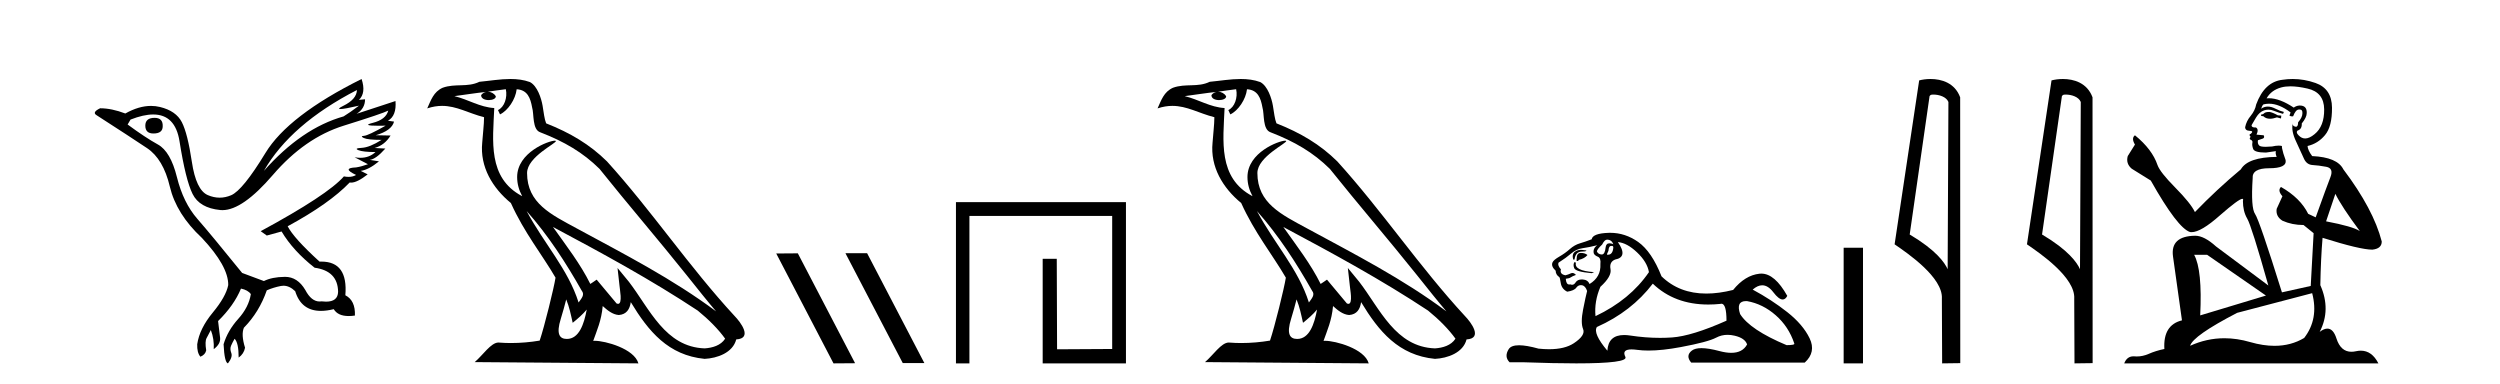
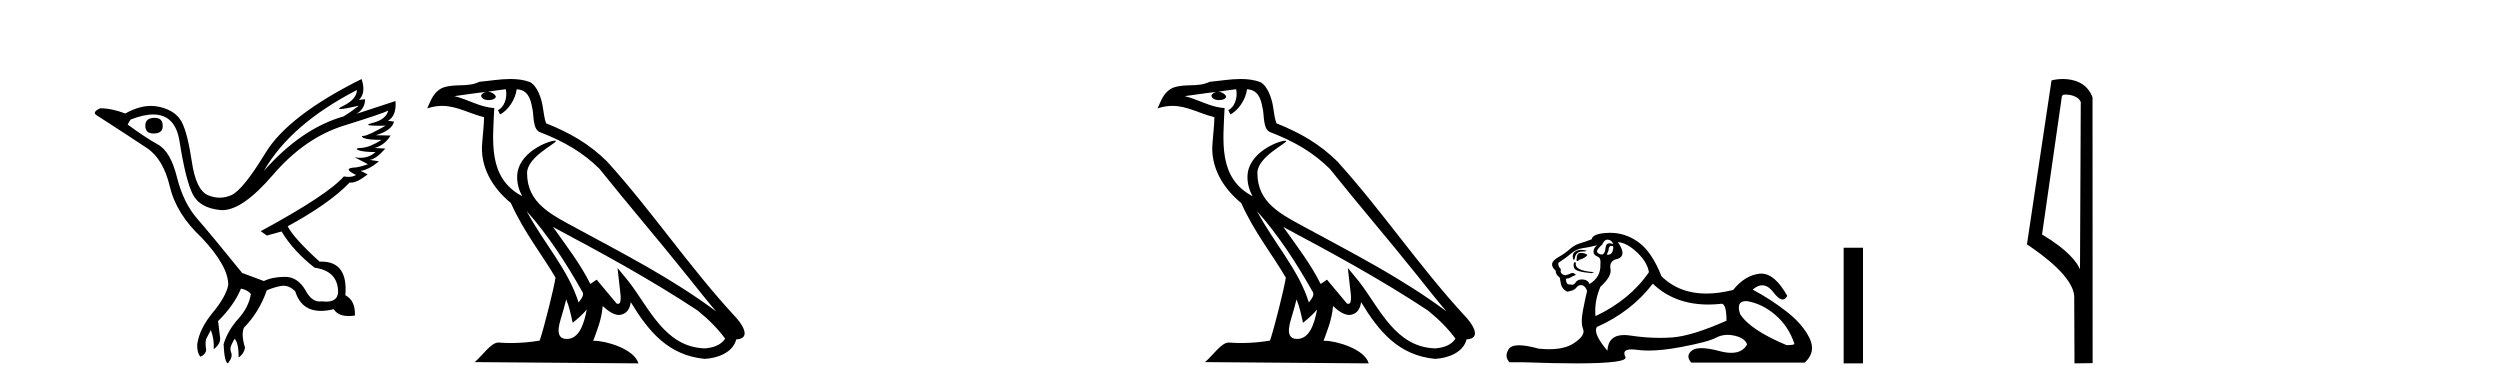
<svg xmlns="http://www.w3.org/2000/svg" width="267.0" height="41.0">
  <path d="M 16.511 12.586 Q 15.52 12.586 15.52 13.421 Q 15.52 14.257 16.387 14.257 Q 17.378 14.257 17.378 13.483 Q 17.409 12.586 16.511 12.586 ZM 38.121 9.613 Q 38.09 10.604 36.666 11.301 Q 35.962 11.645 36.363 11.645 Q 36.773 11.645 38.338 11.285 L 38.338 11.285 Q 37.409 11.997 36.697 12.431 Q 32.208 13.7 28.183 18.251 Q 31.031 13.267 38.121 9.613 ZM 41.465 11.812 Q 41.217 12.771 39.793 13.127 Q 38.58 13.431 40.445 13.431 Q 40.769 13.431 41.187 13.421 L 41.187 13.421 Q 39.329 14.474 38.88 14.505 Q 38.431 14.536 38.849 14.737 Q 39.267 14.939 40.753 14.939 Q 39.484 15.744 38.632 15.79 Q 37.781 15.836 38.276 16.038 Q 38.772 16.239 40.103 16.239 Q 39.44 16.854 38.487 16.854 Q 38.194 16.854 37.874 16.796 L 37.874 16.796 L 39.298 17.539 Q 38.617 17.787 38.029 17.88 Q 36.45 17.942 38.029 18.685 Q 37.698 18.891 37.23 18.891 Q 36.997 18.891 36.728 18.84 Q 34.994 20.821 27.842 24.691 L 28.493 25.156 L 30.072 24.722 Q 31.31 26.797 33.601 28.592 Q 36.078 28.933 36.109 31.162 Q 36.083 32.216 34.823 32.216 Q 34.602 32.216 34.344 32.184 Q 34.24 32.2 34.139 32.2 Q 33.25 32.2 32.61 30.976 Q 31.783 29.567 30.441 29.567 Q 30.427 29.567 30.412 29.568 Q 29.05 29.583 28.183 30.016 L 25.861 29.15 Q 22.579 25.094 21.078 23.375 Q 19.576 21.657 18.895 18.917 Q 18.214 16.177 16.867 15.434 Q 15.52 14.691 13.631 13.298 L 13.941 12.771 Q 15.333 12.226 16.361 12.226 Q 18.721 12.226 19.173 15.093 Q 19.824 19.211 20.567 20.713 Q 21.31 22.214 23.523 22.431 Q 23.638 22.442 23.756 22.442 Q 25.914 22.442 29.143 18.685 Q 32.548 14.722 36.713 13.421 Q 40.877 12.121 41.465 11.812 ZM 38.617 8.437 Q 30.784 12.338 28.353 16.332 Q 25.923 20.326 24.684 20.852 Q 24.074 21.111 23.46 21.111 Q 22.828 21.111 22.192 20.837 Q 20.938 20.295 20.489 17.276 Q 20.04 14.257 19.421 13.05 Q 18.802 11.842 17.084 11.425 Q 16.615 11.311 16.127 11.311 Q 14.825 11.311 13.384 12.121 Q 11.929 11.564 10.69 11.564 Q 9.792 11.997 10.319 12.307 Q 13.972 14.66 15.706 15.821 Q 17.44 16.982 18.136 19.923 Q 18.833 22.865 21.557 25.403 Q 24.406 28.437 24.375 30.45 Q 24.127 31.688 22.718 33.391 Q 21.31 35.094 21.062 36.766 Q 21.031 37.664 21.403 38.097 Q 21.929 37.881 22.022 37.416 Q 21.867 36.456 22.068 36.1 Q 22.27 35.744 22.517 35.249 Q 22.889 36.209 22.827 37.292 Q 23.57 36.735 23.508 36.085 L 23.291 34.289 Q 24.994 32.617 25.737 30.821 Q 26.48 30.976 26.79 31.41 Q 26.573 32.803 25.443 34.057 Q 24.313 35.311 23.879 36.766 Q 23.972 38.716 24.344 38.809 Q 24.87 38.128 24.7 37.695 Q 24.53 37.261 24.684 36.905 Q 24.839 36.549 25.056 36.178 Q 25.489 36.611 25.489 38.19 Q 26.047 37.788 26.171 37.137 Q 25.737 35.744 26.047 35.001 Q 27.688 33.329 28.493 31.007 Q 29.205 30.698 29.994 30.543 Q 30.135 30.515 30.275 30.515 Q 30.916 30.515 31.527 31.1 Q 32.172 33.203 34.275 33.203 Q 34.896 33.203 35.645 33.02 Q 36.085 33.753 37.238 33.753 Q 37.546 33.753 37.905 33.701 Q 37.967 32.091 36.883 31.534 Q 37.183 27.938 34.322 27.938 Q 34.226 27.938 34.127 27.942 Q 31.372 25.434 30.722 24.165 Q 35.18 21.75 37.347 19.49 Q 37.42 19.504 37.5 19.504 Q 38.139 19.504 39.267 18.623 L 38.524 18.251 Q 39.391 18.128 40.474 17.23 L 39.484 17.075 Q 40.134 17.013 41.156 15.867 L 40.01 15.805 Q 41.094 15.496 41.713 14.474 L 40.134 14.443 Q 41.837 13.948 42.084 12.988 L 41.434 12.895 Q 42.363 12.369 42.239 10.79 L 42.239 10.79 L 38.09 12.152 Q 38.988 11.595 38.988 10.604 L 38.988 10.604 L 38.338 10.666 Q 39.112 9.923 38.617 8.437 Z" style="fill:#000000;stroke:none" />
  <path d="M 56.244 22.54 L 56.244 22.54 C 58.538 25.118 60.437 28.06 62.13 31.048 C 62.486 31.486 62.086 31.888 61.792 32.305 C 60.677 28.763 58.109 26.03 56.244 22.54 ZM 54.023 9.529 C 54.215 10.422 53.862 11.451 53.185 11.755 L 53.402 12.217 C 54.247 11.815 55.06 10.612 55.181 9.532 C 56.335 9.601 56.651 10.47 56.831 11.479 C 57.048 12.168 56.828 13.841 57.702 14.13 C 60.282 15.129 62.255 16.285 64.025 18.031 C 67.08 21.852 70.272 25.552 73.327 29.376 C 74.514 30.865 75.6 32.228 76.481 33.257 C 71.842 29.789 66.658 27.136 61.573 24.38 C 58.87 22.911 56.291 21.71 56.291 18.477 C 56.291 16.738 59.495 15.281 59.363 15.055 C 59.351 15.035 59.314 15.026 59.256 15.026 C 58.598 15.026 55.231 16.274 55.231 18.907 C 55.231 19.637 55.426 20.313 55.766 20.944 C 55.761 20.944 55.756 20.943 55.75 20.943 C 52.058 18.986 52.644 15.028 52.787 11.538 C 51.253 11.453 49.988 10.616 48.531 10.267 C 49.662 10.121 50.788 9.933 51.921 9.816 L 51.921 9.816 C 51.709 9.858 51.514 9.982 51.385 10.154 C 51.366 10.526 51.787 10.69 52.197 10.69 C 52.598 10.69 52.988 10.534 52.95 10.264 C 52.769 9.982 52.439 9.799 52.102 9.799 C 52.092 9.799 52.082 9.799 52.072 9.799 C 52.636 9.719 53.386 9.599 54.023 9.529 ZM 60.473 31.976 C 60.804 32.78 60.976 33.632 61.163 34.476 C 61.701 34.04 62.222 33.593 62.664 33.06 L 62.664 33.06 C 62.376 34.623 61.84 36.199 60.538 36.199 C 59.751 36.199 59.386 35.667 59.891 34.054 C 60.129 33.293 60.318 32.566 60.473 31.976 ZM 59.059 24.242 L 59.059 24.242 C 64.325 27.047 69.539 29.879 74.519 33.171 C 75.692 34.122 76.738 35.181 77.445 36.172 C 76.976 36.901 76.083 37.152 75.257 37.207 C 71.041 37.06 69.391 32.996 67.165 30.093 L 65.953 28.622 L 66.162 30.507 C 66.177 30.846 66.524 32.452 66.006 32.452 C 65.962 32.452 65.912 32.44 65.854 32.415 L 63.724 29.865 C 63.496 30.015 63.281 30.186 63.046 30.325 C 61.99 28.187 60.443 26.196 59.059 24.242 ZM 54.515 8.437 C 53.408 8.437 52.274 8.636 51.199 8.736 C 49.917 9.361 48.618 8.884 47.274 9.373 C 46.303 9.809 46.03 10.693 45.628 11.576 C 46.201 11.386 46.722 11.308 47.213 11.308 C 48.779 11.308 50.04 12.097 51.697 12.518 C 51.694 13.349 51.563 14.292 51.501 15.242 C 51.245 17.816 52.601 20.076 54.563 21.685 C 55.968 24.814 57.912 27.214 59.331 29.655 C 59.162 30.752 58.141 34.89 57.638 36.376 C 56.653 36.542 55.601 36.636 54.566 36.636 C 54.149 36.636 53.734 36.62 53.328 36.588 C 53.296 36.584 53.265 36.582 53.233 36.582 C 52.435 36.582 51.558 37.945 50.698 38.673 L 68.182 38.809 C 67.736 37.233 64.63 36.397 63.526 36.397 C 63.462 36.397 63.405 36.399 63.356 36.405 C 63.746 35.29 64.232 34.243 64.37 32.686 C 64.858 33.123 65.405 33.595 66.088 33.644 C 66.923 33.582 67.262 33.011 67.368 32.267 C 69.26 35.396 71.376 37.951 75.257 38.327 C 76.598 38.261 78.269 37.675 78.63 36.25 C 80.409 36.149 79.105 34.416 78.445 33.737 C 73.604 28.498 69.609 22.517 64.826 17.238 C 62.984 15.421 60.904 14.192 58.328 13.173 C 58.136 12.702 58.074 12.032 57.949 11.295 C 57.813 10.491 57.384 9.174 56.599 8.765 C 55.931 8.519 55.229 8.437 54.515 8.437 Z" style="fill:#000000;stroke:none" />
-   <path d="M 90.333 27.039 L 90.299 27.056 L 96.415 38.775 L 98.721 38.775 L 92.605 27.039 ZM 85.208 27.056 L 82.902 27.073 L 89.018 38.809 L 91.324 38.792 L 85.208 27.056 Z" style="fill:#000000;stroke:none" />
-   <path d="M 102.096 21.59 L 102.096 38.809 L 103.534 38.809 L 103.534 23.061 L 118.781 23.061 L 118.781 37.271 L 112.896 37.305 L 112.862 27.642 L 111.358 27.642 L 111.358 38.809 L 120.252 38.809 L 120.252 21.59 Z" style="fill:#000000;stroke:none" />
  <path d="M 134.242 22.54 L 134.242 22.54 C 136.536 25.118 138.436 28.06 140.129 31.048 C 140.484 31.486 140.084 31.888 139.79 32.305 C 138.675 28.763 136.108 26.03 134.242 22.54 ZM 132.021 9.529 C 132.213 10.422 131.86 11.451 131.184 11.755 L 131.4 12.217 C 132.245 11.815 133.058 10.612 133.179 9.532 C 134.333 9.601 134.649 10.47 134.83 11.479 C 135.046 12.168 134.826 13.841 135.7 14.13 C 138.28 15.129 140.253 16.285 142.023 18.031 C 145.078 21.852 148.27 25.552 151.325 29.376 C 152.512 30.865 153.598 32.228 154.479 33.257 C 149.84 29.789 144.656 27.136 139.571 24.38 C 136.868 22.911 134.289 21.71 134.289 18.477 C 134.289 16.738 137.493 15.281 137.361 15.055 C 137.349 15.035 137.312 15.026 137.254 15.026 C 136.596 15.026 133.229 16.274 133.229 18.907 C 133.229 19.637 133.425 20.313 133.764 20.944 C 133.759 20.944 133.754 20.943 133.749 20.943 C 130.056 18.986 130.642 15.028 130.785 11.538 C 129.251 11.453 127.987 10.616 126.529 10.267 C 127.66 10.121 128.786 9.933 129.919 9.816 L 129.919 9.816 C 129.707 9.858 129.512 9.982 129.383 10.154 C 129.364 10.526 129.785 10.69 130.195 10.69 C 130.596 10.69 130.986 10.534 130.948 10.264 C 130.767 9.982 130.437 9.799 130.1 9.799 C 130.09 9.799 130.08 9.799 130.07 9.799 C 130.634 9.719 131.384 9.599 132.021 9.529 ZM 138.471 31.976 C 138.802 32.78 138.974 33.632 139.161 34.476 C 139.699 34.04 140.22 33.593 140.662 33.06 L 140.662 33.06 C 140.374 34.623 139.838 36.199 138.536 36.199 C 137.749 36.199 137.384 35.667 137.889 34.054 C 138.127 33.293 138.316 32.566 138.471 31.976 ZM 137.058 24.242 L 137.058 24.242 C 142.323 27.047 147.538 29.879 152.518 33.171 C 153.691 34.122 154.736 35.181 155.444 36.172 C 154.974 36.901 154.081 37.152 153.255 37.207 C 149.039 37.06 147.389 32.996 145.163 30.093 L 143.951 28.622 L 144.16 30.507 C 144.175 30.846 144.522 32.452 144.004 32.452 C 143.96 32.452 143.91 32.44 143.852 32.415 L 141.722 29.865 C 141.494 30.015 141.279 30.186 141.044 30.325 C 139.988 28.187 138.441 26.196 137.058 24.242 ZM 132.513 8.437 C 131.406 8.437 130.272 8.636 129.197 8.736 C 127.915 9.361 126.617 8.884 125.272 9.373 C 124.301 9.809 124.029 10.693 123.627 11.576 C 124.199 11.386 124.72 11.308 125.211 11.308 C 126.777 11.308 128.039 12.097 129.695 12.518 C 129.692 13.349 129.562 14.292 129.5 15.242 C 129.243 17.816 130.599 20.076 132.561 21.685 C 133.966 24.814 135.91 27.214 137.329 29.655 C 137.16 30.752 136.139 34.89 135.636 36.376 C 134.651 36.542 133.599 36.636 132.564 36.636 C 132.147 36.636 131.732 36.62 131.326 36.588 C 131.295 36.584 131.263 36.582 131.231 36.582 C 130.433 36.582 129.556 37.945 128.696 38.673 L 146.18 38.809 C 145.734 37.233 142.628 36.397 141.524 36.397 C 141.46 36.397 141.403 36.399 141.354 36.405 C 141.744 35.29 142.23 34.243 142.368 32.686 C 142.856 33.123 143.403 33.595 144.086 33.644 C 144.922 33.582 145.26 33.011 145.366 32.267 C 147.258 35.396 149.374 37.951 153.255 38.327 C 154.596 38.261 156.267 37.675 156.628 36.25 C 158.407 36.149 157.103 34.416 156.443 33.737 C 151.602 28.498 147.607 22.517 142.824 17.238 C 140.982 15.421 138.902 14.192 136.326 13.173 C 136.135 12.702 136.072 12.032 135.947 11.295 C 135.811 10.491 135.382 9.174 134.597 8.765 C 133.929 8.519 133.227 8.437 132.513 8.437 Z" style="fill:#000000;stroke:none" />
  <path d="M 171.63 25.594 Q 172.115 25.594 172.302 26.079 Q 172.063 25.984 171.893 25.984 Q 171.532 25.984 171.481 26.415 Q 171.408 27.18 171.069 27.18 Q 171.06 27.18 171.052 27.18 Q 170.698 27.161 170.549 26.863 Q 170.549 26.639 171.108 26.117 Q 171.369 25.594 171.63 25.594 ZM 172.165 26.261 Q 172.302 26.261 172.302 26.452 Q 172.234 27.205 171.726 27.205 Q 171.68 27.205 171.63 27.199 L 171.63 27.124 L 171.78 26.788 Q 171.815 26.264 172.079 26.264 Q 172.097 26.264 172.115 26.266 Q 172.142 26.261 172.165 26.261 ZM 168.842 26.684 Q 168.505 26.684 168.217 26.881 Q 167.863 27.124 168.012 27.721 L 168.161 27.721 Q 168.198 27.348 168.385 27.105 Q 168.571 26.863 169 26.863 Q 169.429 26.863 169.429 26.751 Q 169.429 26.751 169 26.695 Q 168.92 26.684 168.842 26.684 ZM 168.832 27.012 Q 168.385 27.012 168.385 27.646 L 168.385 27.87 Q 168.422 27.877 168.453 27.877 Q 168.579 27.877 168.609 27.758 Q 169.243 27.609 169.541 27.236 Q 169.28 27.012 168.832 27.012 ZM 168.161 27.982 Q 167.974 28.243 168.124 28.635 Q 168.273 29.027 169.989 29.176 L 170.25 29.064 Q 168.086 28.915 168.31 28.057 L 168.161 27.982 ZM 170.586 26.191 Q 170.101 26.527 170.213 27.049 Q 170.287 27.273 170.661 27.422 Q 170.996 27.572 170.922 28.206 Q 170.996 29.586 169.765 30.332 Q 169.579 29.885 169.038 29.847 Q 168.986 29.844 168.938 29.844 Q 168.475 29.844 168.273 30.164 Q 168.115 30.414 167.902 30.414 Q 167.813 30.414 167.713 30.37 Q 167.652 30.385 167.599 30.385 Q 167.261 30.385 167.228 29.773 Q 167.601 29.735 167.751 29.623 Q 167.9 29.512 168.31 29.362 Q 168.129 29.155 167.938 29.155 Q 167.854 29.155 167.769 29.194 Q 167.489 29.325 167.191 29.4 Q 166.557 29.288 166.706 28.765 Q 166.333 28.355 166.445 28.057 Q 167.266 27.534 167.807 27.068 Q 168.347 26.602 169.019 26.508 Q 169.691 26.415 170.586 26.191 ZM 172.787 25.855 Q 173.757 25.93 174.839 26.956 Q 175.921 27.982 176.107 29.064 Q 174.093 32.011 170.399 33.764 Q 170.25 32.198 170.922 30.631 Q 172.153 29.512 172.004 28.747 Q 171.854 27.982 172.489 27.721 Q 173.906 27.46 172.787 25.855 ZM 186.474 32.157 Q 186.53 32.157 186.59 32.16 Q 188.269 32.459 189.65 33.671 Q 191.03 34.884 191.627 36.674 Q 191.739 36.861 190.806 36.861 Q 186.889 35.219 185.844 33.541 Q 185.383 32.157 186.474 32.157 ZM 176.518 30.295 Q 178.842 32.524 182.445 32.524 Q 183.063 32.524 183.718 32.459 Q 183.785 32.436 183.845 32.436 Q 184.389 32.436 184.389 34.249 Q 180.696 35.891 178.57 36.04 Q 177.939 36.084 177.291 36.084 Q 175.752 36.084 174.111 35.835 Q 173.757 35.781 173.454 35.781 Q 171.763 35.781 171.668 37.458 Q 170.101 35.593 170.549 34.921 Q 174.242 33.279 176.518 30.295 ZM 171.973 24.864 Q 171.886 24.864 171.798 24.867 Q 170.101 24.923 169.989 25.557 Q 169.317 25.818 168.739 25.986 Q 168.161 26.154 167.657 26.602 Q 167.154 27.049 166.538 27.404 Q 165.923 27.758 165.811 28.019 Q 165.624 28.43 166.146 28.915 Q 166.146 29.325 166.519 29.586 Q 166.594 29.586 166.687 30.22 Q 166.781 30.855 167.378 31.153 Q 168.124 31.041 168.347 30.724 Q 168.538 30.454 168.836 30.454 Q 168.888 30.454 168.944 30.463 Q 169.317 30.519 169.504 31.078 Q 169.355 31.638 169.075 33.056 Q 168.795 34.473 169.075 35.145 Q 169.355 35.816 168.086 36.656 Q 167.119 37.296 165.435 37.296 Q 164.911 37.296 164.318 37.234 Q 163.024 36.874 162.236 36.874 Q 161.39 36.874 161.129 37.29 Q 160.625 38.092 161.222 38.689 L 162.677 38.689 Q 166.026 38.809 168.349 38.809 Q 173.945 38.809 173.589 38.111 Q 173.185 37.317 174.248 37.317 Q 174.508 37.317 174.857 37.365 Q 175.406 37.44 176.062 37.44 Q 177.524 37.44 179.521 37.066 Q 182.412 36.525 183.289 36.059 Q 183.851 35.76 184.505 35.76 Q 184.871 35.76 185.266 35.854 Q 186.367 36.115 186.59 36.786 Q 186.104 37.682 184.897 37.682 Q 184.345 37.682 183.643 37.495 Q 182.469 37.182 181.716 37.182 Q 181.033 37.182 180.696 37.439 Q 179.987 37.98 180.621 38.726 L 192.746 38.726 Q 193.977 37.607 193.268 36.133 Q 192.559 34.66 190.881 33.335 Q 189.202 32.011 187.187 30.929 Q 187.714 30.469 188.204 30.469 Q 188.825 30.469 189.388 31.209 Q 189.979 31.986 190.391 31.986 Q 190.68 31.986 190.881 31.601 Q 189.551 29.221 188.107 29.221 Q 188.011 29.221 187.915 29.232 Q 186.367 29.4 185.098 30.966 Q 183.562 31.353 182.236 31.353 Q 179.343 31.353 177.45 29.512 Q 176.406 26.863 174.951 25.837 Q 173.571 24.864 171.973 24.864 Z" style="fill:#000000;stroke:none" />
  <path d="M 196.902 26.458 L 196.902 38.809 L 198.969 38.809 L 198.969 26.458 Z" style="fill:#000000;stroke:none" />
-   <path d="M 206.479 10.1 C 207.103 10.1 207.868 10.34 208.091 10.89 L 208.009 28.751 L 208.009 28.751 C 207.692 28.034 206.751 26.699 203.956 25.046 L 206.078 10.263 C 206.177 10.157 206.175 10.1 206.479 10.1 ZM 208.009 28.751 L 208.009 28.751 C 208.009 28.751 208.009 28.751 208.009 28.751 L 208.009 28.751 L 208.009 28.751 ZM 206.182 8.437 C 205.704 8.437 205.272 8.505 204.967 8.588 L 202.344 26.094 C 203.731 27.044 207.544 29.648 207.392 31.91 L 207.421 38.809 L 209.357 38.783 L 209.346 10.393 C 208.77 8.837 207.34 8.437 206.182 8.437 Z" style="fill:#000000;stroke:none" />
  <path d="M 220.614 10.1 C 221.239 10.1 222.003 10.34 222.226 10.89 L 222.144 28.751 L 222.144 28.751 C 221.827 28.034 220.886 26.699 218.091 25.046 L 220.213 10.263 C 220.313 10.157 220.31 10.1 220.614 10.1 ZM 222.144 28.751 L 222.144 28.751 C 222.144 28.751 222.144 28.751 222.144 28.751 L 222.144 28.751 L 222.144 28.751 ZM 220.317 8.437 C 219.839 8.437 219.407 8.505 219.102 8.588 L 216.479 26.094 C 217.867 27.044 221.68 29.648 221.528 31.91 L 221.556 38.809 L 223.493 38.783 L 223.482 10.393 C 222.906 8.837 221.475 8.437 220.317 8.437 Z" style="fill:#000000;stroke:none" />
-   <path d="M 242.379 11.955 Q 241.952 11.955 241.815 12.091 Q 241.695 12.228 241.49 12.228 L 241.49 12.382 L 241.73 12.416 Q 241.995 12.681 242.434 12.681 Q 242.76 12.681 243.182 12.535 L 243.609 12.655 L 243.643 12.348 L 243.267 12.313 Q 242.72 12.006 242.379 11.955 ZM 244.616 9.22 Q 245.405 9.22 246.445 9.46 Q 248.204 9.853 248.221 11.681 Q 248.238 13.492 247.196 14.329 Q 246.645 14.788 246.193 14.788 Q 245.804 14.788 245.488 14.449 Q 245.18 14.141 245.368 13.953 Q 245.864 13.8 245.83 13.185 Q 246.359 12.535 246.359 12.074 Q 246.392 11.27 245.621 11.27 Q 245.589 11.27 245.556 11.271 Q 245.215 11.305 244.975 11.493 Q 243.464 10.491 242.315 10.491 Q 242.191 10.491 242.071 10.503 L 242.071 10.503 Q 242.567 9.631 243.626 9.341 Q 244.058 9.22 244.616 9.22 ZM 249.417 20.701 Q 250.083 22.068 252.031 24.682 Q 251.296 24.186 248.426 23.639 L 249.417 20.701 ZM 242.334 11.076 Q 243.411 11.076 244.634 12.006 L 244.514 12.348 Q 244.658 12.431 244.793 12.431 Q 244.851 12.431 244.907 12.416 Q 245.18 11.698 245.522 11.698 Q 245.563 11.693 245.6 11.693 Q 245.929 11.693 245.898 12.108 Q 245.898 12.535 245.437 13.065 Q 245.437 13.538 245.207 13.538 Q 245.171 13.538 245.129 13.526 Q 244.822 13.458 244.873 13.185 L 244.873 13.185 Q 244.668 13.953 245.232 15.132 Q 245.778 16.328 246.069 16.96 Q 246.359 17.592 246.991 17.626 Q 247.623 17.66 248.443 17.814 Q 249.263 17.968 248.887 18.925 Q 248.512 19.881 247.316 23.212 L 246.513 22.837 Q 245.676 21.145 243.609 19.967 L 243.609 19.967 Q 243.216 20.342 243.763 20.957 L 243.148 22.307 Q 243.028 23.11 243.763 23.571 Q 244.788 24.032 246.017 24.032 L 247.094 24.904 L 246.786 30.541 L 243.711 31.224 Q 241.303 23.52 240.841 22.854 Q 240.38 22.187 240.585 19.044 Q 240.5 17.968 242.345 17.968 Q 244.258 17.968 244.104 17.097 L 243.865 16.396 Q 243.677 15.747 243.711 15.593 Q 243.561 15.552 243.361 15.552 Q 243.062 15.552 242.652 15.645 Q 242.265 15.679 241.984 15.679 Q 241.422 15.679 241.285 15.542 Q 241.08 15.337 241.149 14.978 L 241.695 14.79 Q 241.883 14.688 241.764 14.449 L 240.995 14.38 Q 241.268 13.8 240.927 13.612 Q 240.875 13.615 240.83 13.615 Q 240.465 13.615 240.465 13.373 Q 240.585 13.15 240.944 12.553 Q 241.303 11.955 241.815 11.784 Q 242.045 11.71 242.272 11.71 Q 242.567 11.71 242.857 11.835 Q 243.37 12.04 243.831 12.16 L 243.916 11.955 Q 243.489 11.852 243.028 11.613 Q 242.584 11.382 242.199 11.382 Q 241.815 11.382 241.49 11.613 Q 241.576 11.305 241.73 11.152 Q 242.026 11.076 242.334 11.076 ZM 235.716 27.21 L 242.003 31.566 L 234.982 33.684 Q 235.221 28.816 234.333 27.21 ZM 246.94 31.31 Q 247.657 34.06 246.086 36.093 Q 244.678 36.934 242.916 36.934 Q 241.706 36.934 240.329 36.537 Q 238.917 36.124 237.566 36.124 Q 235.678 36.124 233.906 36.93 Q 234.213 35.854 238.928 33.411 L 246.94 31.31 ZM 244.861 8.437 Q 244.314 8.437 243.763 8.521 Q 241.849 8.743 240.961 11.152 Q 240.841 11.801 240.38 12.365 Q 239.919 12.911 239.782 13.578 Q 239.782 13.953 240.26 13.97 Q 240.739 13.988 240.38 14.295 Q 240.226 14.329 240.26 14.449 Q 240.278 14.568 240.38 14.603 Q 240.158 14.842 240.38 14.927 Q 240.619 15.03 240.551 15.269 Q 240.5 15.525 240.636 15.901 Q 240.773 16.294 242.003 16.294 L 243.062 16.14 L 243.062 16.14 Q 242.994 16.396 243.148 16.755 Q 240.073 16.789 239.321 18.087 Q 236.741 20.24 234.418 22.649 Q 233.957 21.692 232.317 20.035 Q 230.694 18.395 230.421 17.626 Q 229.857 15.952 228.012 14.449 Q 227.602 14.756 228.012 15.44 L 227.243 16.67 Q 227.021 17.472 227.67 18.019 Q 228.661 18.617 229.703 19.283 Q 232.573 24.374 233.906 24.784 Q 233.979 24.795 234.059 24.795 Q 235.073 24.795 237.1 22.99 Q 239.108 21.235 239.482 21.235 Q 239.614 21.235 239.543 21.453 Q 239.543 22.563 240.004 23.349 Q 240.465 24.135 242.259 30.49 L 236.673 26.322 Q 235.409 25.177 234.452 25.177 Q 231.77 25.211 232.078 27.398 L 233.034 34.214 Q 231.001 34.709 231.155 37.272 Q 230.233 37.46 229.464 37.801 Q 228.843 38.07 228.21 38.07 Q 228.077 38.07 227.944 38.058 Q 227.897 38.055 227.853 38.055 Q 227.156 38.055 226.867 38.809 L 254.012 38.809 Q 253.32 37.452 252.135 37.452 Q 251.889 37.452 251.621 37.511 Q 251.362 37.568 251.132 37.568 Q 249.991 37.568 249.537 36.161 Q 249.2 35.096 248.565 35.096 Q 248.203 35.096 247.743 35.444 Q 248.973 33.069 247.811 30.456 Q 247.862 27.62 248.05 25.399 Q 252.065 26.663 253.363 26.663 Q 254.371 26.561 254.371 25.792 Q 253.483 22.341 250.271 18.087 Q 249.622 16.789 246.94 16.67 Q 246.479 16.055 246.445 15.593 Q 247.555 15.337 248.307 14.432 Q 249.075 13.526 249.058 11.493 Q 249.041 9.478 247.299 8.863 Q 246.092 8.437 244.861 8.437 Z" style="fill:#000000;stroke:none" />
</svg>